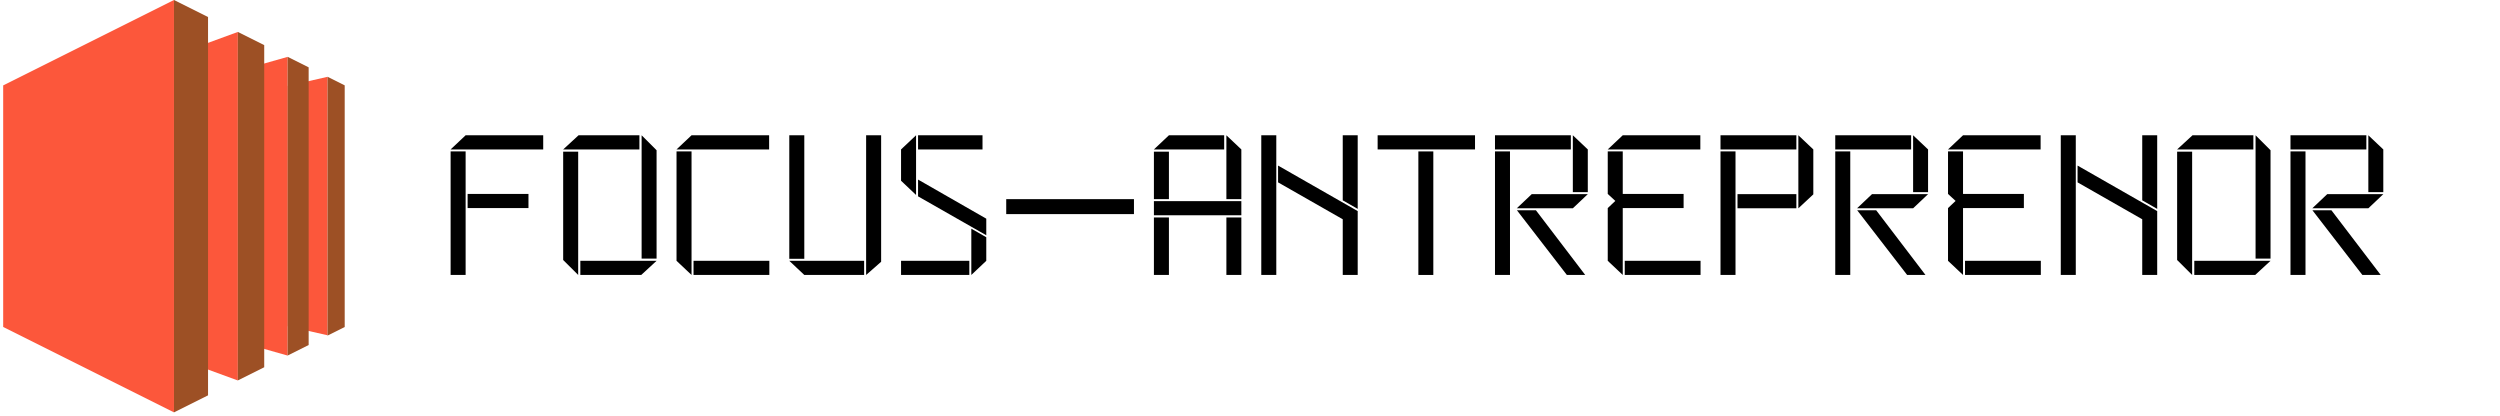
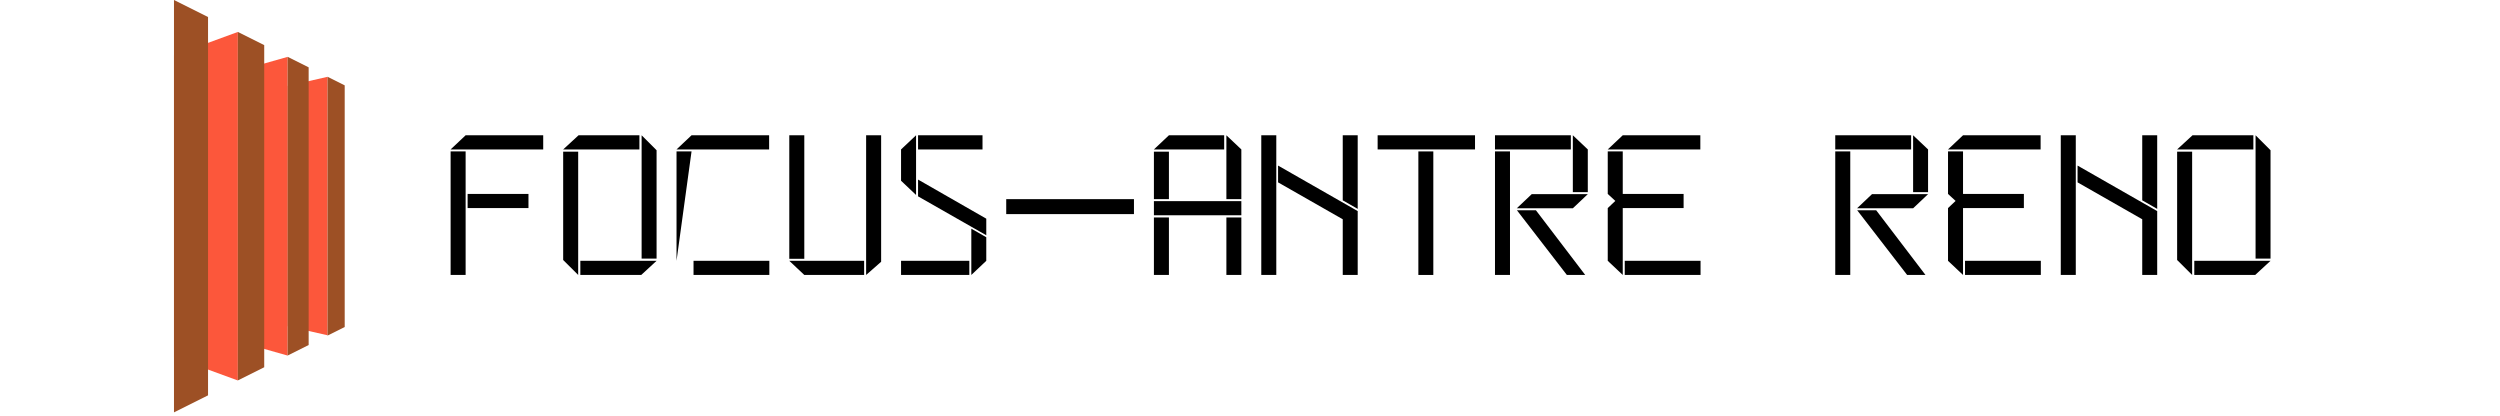
<svg xmlns="http://www.w3.org/2000/svg" width="968" zoomAndPan="magnify" viewBox="0 0 726 120.75" height="161" preserveAspectRatio="xMidYMid meet">
  <defs>
    <clipPath id="33602eb3f4">
      <path d="M 0.75 0 L 51 0 L 51 119.754 L 0.75 119.754 Z M 0.75 0 " />
    </clipPath>
    <clipPath id="be51fb3198">
      <path d="M 50 0 L 61 0 L 61 119.754 L 50 119.754 Z M 50 0 " />
    </clipPath>
    <clipPath id="9edf00d93c">
      <path d="M 95 22 L 100.152 22 L 100.152 98 L 95 98 Z M 95 22 " />
    </clipPath>
  </defs>
  <g id="a43c0c714d">
    <path style=" stroke:none;fill-rule:nonzero;fill:#fc573b;fill-opacity:1;" d="M 83.535 94.727 L 95.129 97.367 L 95.129 22.301 L 83.535 24.953 L 83.535 94.727 " />
    <path style=" stroke:none;fill-rule:nonzero;fill:#fc573b;fill-opacity:1;" d="M 69.074 99.152 L 83.535 103.262 L 83.535 16.508 L 69.074 20.613 L 69.074 99.152 " />
    <path style=" stroke:none;fill-rule:nonzero;fill:#fc573b;fill-opacity:1;" d="M 50.523 103.703 L 69.074 110.492 L 69.074 9.277 L 50.523 16.062 L 50.523 103.707 " />
    <g clip-rule="nonzero" clip-path="url(#33602eb3f4)">
-       <path style=" stroke:none;fill-rule:nonzero;fill:#fc573b;fill-opacity:1;" d="M 0.922 94.949 L 50.523 119.754 L 50.523 0 L 0.922 24.801 L 0.922 94.949 " />
-     </g>
+       </g>
    <g clip-rule="nonzero" clip-path="url(#be51fb3198)">
      <path style=" stroke:none;fill-rule:nonzero;fill:#9d5025;fill-opacity:1;" d="M 60.414 4.945 L 50.523 0 L 50.523 119.754 L 60.414 114.809 L 60.414 4.945 " />
    </g>
    <path style=" stroke:none;fill-rule:nonzero;fill:#9d5025;fill-opacity:1;" d="M 76.73 13.102 L 69.074 9.277 L 69.074 110.473 L 76.73 106.648 L 76.73 13.102 " />
    <path style=" stroke:none;fill-rule:nonzero;fill:#9d5025;fill-opacity:1;" d="M 89.633 19.555 L 83.535 16.508 L 83.535 103.242 L 89.633 100.191 L 89.633 19.555 " />
    <g clip-rule="nonzero" clip-path="url(#9edf00d93c)">
      <path style=" stroke:none;fill-rule:nonzero;fill:#9d5025;fill-opacity:1;" d="M 95.129 22.301 L 100.102 24.789 L 100.102 94.965 L 95.129 97.449 L 95.129 22.305 " />
    </g>
    <g style="fill:#000000;fill-opacity:1;">
      <g transform="translate(127.967, 79.848)">
        <path style="stroke:none" d="M 25.5 -23.531 L 25.5 -19.422 L 7.828 -19.422 L 7.828 -23.531 Z M 29.781 -40.562 L 29.781 -36.453 L 2.891 -36.453 L 7.25 -40.562 Z M 7.25 -35.875 L 7.25 0 L 2.891 0 L 2.891 -35.875 Z M 7.25 -35.875 " />
      </g>
    </g>
    <g style="fill:#000000;fill-opacity:1;">
      <g transform="translate(160.654, 79.848)">
        <path style="stroke:none" d="M 25.672 -4.75 L 25.672 -40.562 L 30.016 -36.219 L 30.016 -4.75 Z M 7.25 -35.812 L 7.25 0 L 2.891 -4.344 L 2.891 -35.812 Z M 2.891 -36.453 L 7.359 -40.562 L 25.031 -40.562 L 25.031 -36.453 Z M 30.016 -4.109 L 25.562 0 L 7.875 0 L 7.875 -4.109 Z M 30.016 -4.109 " />
      </g>
    </g>
    <g style="fill:#000000;fill-opacity:1;">
      <g transform="translate(193.573, 79.848)">
-         <path style="stroke:none" d="M 29.844 -4.109 L 29.844 0 L 7.828 0 L 7.828 -4.109 Z M 29.781 -40.562 L 29.781 -36.453 L 2.891 -36.453 L 7.25 -40.562 Z M 7.25 -35.875 L 7.25 0 L 2.891 -4.109 L 2.891 -35.875 Z M 7.25 -35.875 " />
+         <path style="stroke:none" d="M 29.844 -4.109 L 29.844 0 L 7.828 0 L 7.828 -4.109 Z M 29.781 -40.562 L 29.781 -36.453 L 2.891 -36.453 L 7.25 -40.562 Z M 7.25 -35.875 L 2.891 -4.109 L 2.891 -35.875 Z M 7.25 -35.875 " />
      </g>
    </g>
    <g style="fill:#000000;fill-opacity:1;">
      <g transform="translate(226.319, 79.848)">
        <path style="stroke:none" d="M 25.203 0 L 25.203 -40.562 L 29.562 -40.562 L 29.562 -3.828 Z M 7.25 -40.562 L 7.25 -4.688 L 2.891 -4.688 L 2.891 -40.562 Z M 7.25 0 L 2.891 -4.109 L 24.625 -4.109 L 24.625 0 Z M 7.25 0 " />
      </g>
    </g>
    <g style="fill:#000000;fill-opacity:1;">
      <g transform="translate(258.774, 79.848)">
        <path style="stroke:none" d="M 26.547 -40.562 L 26.547 -36.453 L 7.828 -36.453 L 7.828 -40.562 Z M 27.641 -16.344 L 27.641 -11.531 L 7.828 -22.828 L 7.828 -27.703 Z M 7.25 -40.562 L 7.25 -23.234 L 2.891 -27.359 L 2.891 -36.453 Z M 2.891 0 L 2.891 -4.109 L 22.719 -4.109 L 22.719 0 Z M 23.297 0 L 23.297 -13.438 L 27.641 -10.953 L 27.641 -4.109 Z M 23.297 0 " />
      </g>
    </g>
    <g style="fill:#000000;fill-opacity:1;">
      <g transform="translate(289.317, 79.848)">
        <path style="stroke:none" d="M 2.891 -22.016 L 39.984 -22.016 L 39.984 -17.672 L 2.891 -17.672 Z M 2.891 -22.016 " />
      </g>
    </g>
    <g style="fill:#000000;fill-opacity:1;">
      <g transform="translate(332.205, 79.848)">
        <path style="stroke:none" d="M 23.938 -22.016 L 23.938 -40.562 L 28.281 -36.453 L 28.281 -22.016 Z M 7.25 -35.812 L 7.25 -22.016 L 2.891 -22.016 L 2.891 -35.812 Z M 2.891 -36.453 L 7.25 -40.562 L 23.297 -40.562 L 23.297 -36.453 Z M 2.891 -17.328 L 2.891 -21.438 L 28.281 -21.438 L 28.281 -17.328 Z M 23.938 0 L 23.938 -16.688 L 28.281 -16.688 L 28.281 0 Z M 7.25 -16.688 L 7.25 0 L 2.891 0 L 2.891 -16.688 Z M 7.25 -16.688 " />
      </g>
    </g>
    <g style="fill:#000000;fill-opacity:1;">
      <g transform="translate(363.385, 79.848)">
        <path style="stroke:none" d="M 7.25 -40.562 L 7.25 0 L 2.891 0 L 2.891 -40.562 Z M 30.891 -40.562 L 30.891 -19.188 L 26.547 -21.672 L 26.547 -40.562 Z M 30.891 -18.547 L 30.891 0 L 26.547 0 L 26.547 -16.172 L 7.766 -26.891 L 7.766 -31.766 Z M 30.891 -18.547 " />
      </g>
    </g>
    <g style="fill:#000000;fill-opacity:1;">
      <g transform="translate(397.174, 79.848)">
        <path style="stroke:none" d="M 19.062 -35.875 L 19.062 0 L 14.719 0 L 14.719 -35.875 Z M 2.891 -36.453 L 2.891 -40.562 L 31.172 -40.562 L 31.172 -36.453 Z M 2.891 -36.453 " />
      </g>
    </g>
    <g style="fill:#000000;fill-opacity:1;">
      <g transform="translate(431.252, 79.848)">
        <path style="stroke:none" d="M 29.094 0 L 23.766 0 L 9.266 -18.781 L 14.781 -18.781 Z M 2.891 0 L 2.891 -35.875 L 7.25 -35.875 L 7.25 0 Z M 2.891 -36.453 L 2.891 -40.562 L 24.922 -40.562 L 24.922 -36.453 Z M 9.219 -19.359 L 13.562 -23.469 L 29.844 -23.469 L 25.5 -19.359 Z M 25.5 -24.047 L 25.5 -40.562 L 29.844 -36.453 L 29.844 -24.047 Z M 25.5 -24.047 " />
      </g>
    </g>
    <g style="fill:#000000;fill-opacity:1;">
      <g transform="translate(463.997, 79.848)">
        <path style="stroke:none" d="M 7.25 -35.875 L 7.25 -23.531 L 24.922 -23.531 L 24.922 -19.422 L 7.25 -19.422 L 7.25 0 L 2.891 -4.109 L 2.891 -19.422 L 5.094 -21.5 L 2.891 -23.531 L 2.891 -35.875 Z M 29.781 -40.562 L 29.781 -36.453 L 2.891 -36.453 L 7.25 -40.562 Z M 29.844 -4.109 L 29.844 0 L 7.828 0 L 7.828 -4.109 Z M 29.844 -4.109 " />
      </g>
    </g>
    <g style="fill:#000000;fill-opacity:1;">
      <g transform="translate(496.743, 79.848)">
-         <path style="stroke:none" d="M 2.891 0 L 2.891 -35.875 L 7.25 -35.875 L 7.25 0 Z M 2.891 -36.453 L 2.891 -40.562 L 24.922 -40.562 L 24.922 -36.453 Z M 7.828 -19.359 L 7.828 -23.469 L 24.922 -23.469 L 24.922 -19.359 Z M 25.5 -19.359 L 25.5 -40.562 L 29.844 -36.453 L 29.844 -23.406 Z M 25.5 -19.359 " />
-       </g>
+         </g>
    </g>
    <g style="fill:#000000;fill-opacity:1;">
      <g transform="translate(530.067, 79.848)">
        <path style="stroke:none" d="M 29.094 0 L 23.766 0 L 9.266 -18.781 L 14.781 -18.781 Z M 2.891 0 L 2.891 -35.875 L 7.25 -35.875 L 7.25 0 Z M 2.891 -36.453 L 2.891 -40.562 L 24.922 -40.562 L 24.922 -36.453 Z M 9.219 -19.359 L 13.562 -23.469 L 29.844 -23.469 L 25.5 -19.359 Z M 25.5 -24.047 L 25.5 -40.562 L 29.844 -36.453 L 29.844 -24.047 Z M 25.5 -24.047 " />
      </g>
    </g>
    <g style="fill:#000000;fill-opacity:1;">
      <g transform="translate(562.813, 79.848)">
        <path style="stroke:none" d="M 7.25 -35.875 L 7.25 -23.531 L 24.922 -23.531 L 24.922 -19.422 L 7.25 -19.422 L 7.25 0 L 2.891 -4.109 L 2.891 -19.422 L 5.094 -21.5 L 2.891 -23.531 L 2.891 -35.875 Z M 29.781 -40.562 L 29.781 -36.453 L 2.891 -36.453 L 7.25 -40.562 Z M 29.844 -4.109 L 29.844 0 L 7.828 0 L 7.828 -4.109 Z M 29.844 -4.109 " />
      </g>
    </g>
    <g style="fill:#000000;fill-opacity:1;">
      <g transform="translate(595.558, 79.848)">
        <path style="stroke:none" d="M 7.25 -40.562 L 7.25 0 L 2.891 0 L 2.891 -40.562 Z M 30.891 -40.562 L 30.891 -19.188 L 26.547 -21.672 L 26.547 -40.562 Z M 30.891 -18.547 L 30.891 0 L 26.547 0 L 26.547 -16.172 L 7.766 -26.891 L 7.766 -31.766 Z M 30.891 -18.547 " />
      </g>
    </g>
    <g style="fill:#000000;fill-opacity:1;">
      <g transform="translate(629.346, 79.848)">
        <path style="stroke:none" d="M 25.672 -4.75 L 25.672 -40.562 L 30.016 -36.219 L 30.016 -4.75 Z M 7.25 -35.812 L 7.25 0 L 2.891 -4.344 L 2.891 -35.812 Z M 2.891 -36.453 L 7.359 -40.562 L 25.031 -40.562 L 25.031 -36.453 Z M 30.016 -4.109 L 25.562 0 L 7.875 0 L 7.875 -4.109 Z M 30.016 -4.109 " />
      </g>
    </g>
    <g style="fill:#000000;fill-opacity:1;">
      <g transform="translate(662.266, 79.848)">
-         <path style="stroke:none" d="M 29.094 0 L 23.766 0 L 9.266 -18.781 L 14.781 -18.781 Z M 2.891 0 L 2.891 -35.875 L 7.25 -35.875 L 7.25 0 Z M 2.891 -36.453 L 2.891 -40.562 L 24.922 -40.562 L 24.922 -36.453 Z M 9.219 -19.359 L 13.562 -23.469 L 29.844 -23.469 L 25.5 -19.359 Z M 25.5 -24.047 L 25.5 -40.562 L 29.844 -36.453 L 29.844 -24.047 Z M 25.5 -24.047 " />
-       </g>
+         </g>
    </g>
  </g>
</svg>